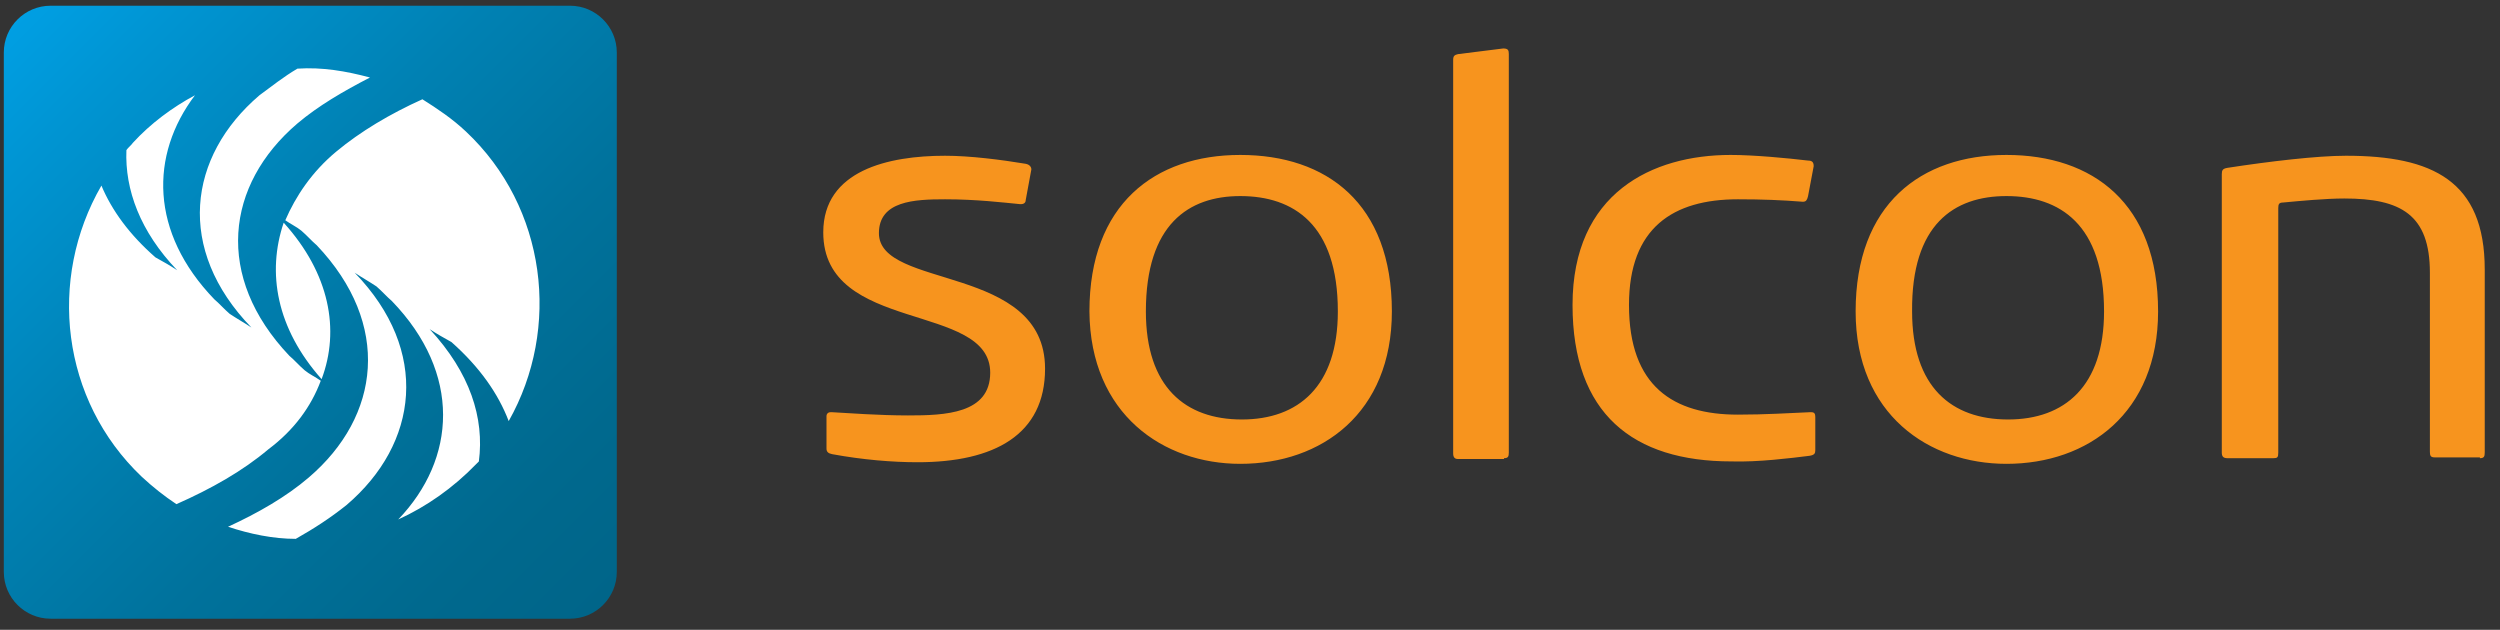
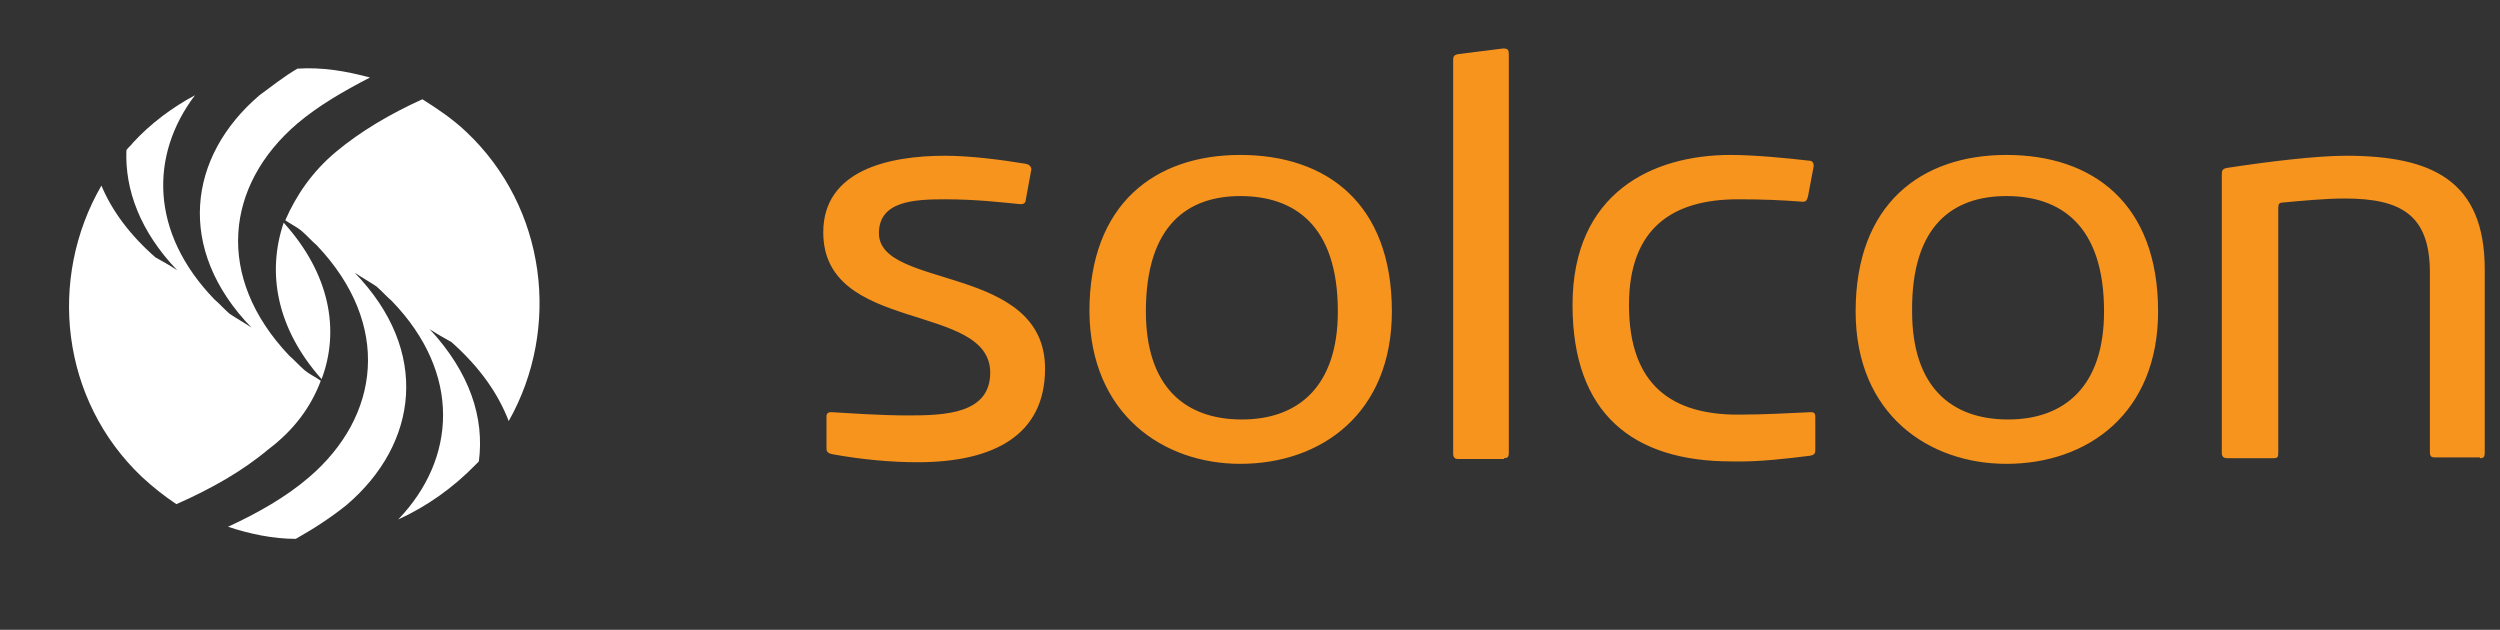
<svg xmlns="http://www.w3.org/2000/svg" width="131" height="33" viewBox="0 0 131 33" fill="none">
  <rect x="0" y="0" width="131" height="33" fill="#333333" stroke="none" />
  <path d="M48.084 24.221C46.773 24.221 45.21 24.094 43.604 23.798C43.392 23.756 43.308 23.671 43.308 23.502V21.812C43.308 21.685 43.392 21.6 43.519 21.6H43.604C44.364 21.643 46.097 21.769 47.577 21.769C49.521 21.769 51.887 21.685 51.887 19.529C51.887 15.81 43.139 17.501 43.139 12.176C43.139 8.922 46.562 8.161 49.521 8.161C50.831 8.161 52.479 8.372 53.747 8.583C53.958 8.626 54.043 8.753 54.043 8.879L53.747 10.485C53.747 10.612 53.662 10.697 53.493 10.697H53.451C52.563 10.612 51.169 10.443 49.521 10.443C47.915 10.443 46.055 10.528 46.055 12.218C46.055 15.177 54.761 13.824 54.761 19.318C54.761 22.784 52.099 24.221 48.084 24.221ZM64.989 24.305C69.257 24.305 72.934 21.643 72.934 16.318C72.934 10.654 69.511 8.119 64.989 8.119C60.509 8.119 57.086 10.697 57.086 16.318C57.128 21.727 60.974 24.305 64.989 24.305ZM64.989 10.274C67.778 10.274 70.103 11.753 70.103 16.318C70.103 20.248 68.032 21.981 65.073 21.981C62.115 21.981 60.044 20.29 60.044 16.318C60.044 11.753 62.284 10.274 64.989 10.274ZM78.809 24.009C79.02 24.009 79.062 23.925 79.062 23.713V2.836C79.062 2.624 79.02 2.54 78.766 2.54L76.4 2.836C76.231 2.878 76.146 2.92 76.146 3.132V23.756C76.146 23.967 76.231 24.052 76.4 24.052H78.809M94.826 23.883C95.08 23.84 95.122 23.756 95.122 23.587V21.854C95.122 21.685 95.08 21.6 94.911 21.6H94.826C93.812 21.643 92.502 21.727 91.065 21.727C87.684 21.727 85.359 20.248 85.359 15.979C85.359 11.922 87.684 10.443 91.065 10.443C92.333 10.443 93.389 10.485 94.446 10.57H94.488C94.657 10.57 94.699 10.443 94.742 10.274L95.037 8.71C95.037 8.499 94.953 8.414 94.742 8.414C93.685 8.288 91.91 8.119 90.684 8.119C86.585 8.119 82.401 10.105 82.401 15.979C82.401 21.685 85.571 24.178 90.727 24.178C92.121 24.221 93.812 24.009 94.826 23.883ZM105.138 24.305C109.407 24.305 113.084 21.643 113.084 16.318C113.084 10.654 109.66 8.119 105.138 8.119C100.658 8.119 97.235 10.697 97.235 16.318C97.235 21.727 101.081 24.305 105.138 24.305ZM105.138 10.274C107.928 10.274 110.252 11.753 110.252 16.318C110.252 20.248 108.181 21.981 105.223 21.981C102.264 21.981 100.194 20.29 100.194 16.318C100.151 11.753 102.391 10.274 105.138 10.274ZM129.946 24.009C130.158 24.009 130.2 23.925 130.2 23.713V14.12C130.2 9.471 127.453 8.161 122.931 8.161C121.409 8.161 118.916 8.457 116.718 8.795C116.465 8.837 116.422 8.922 116.422 9.133V23.713C116.422 23.925 116.507 24.009 116.718 24.009H119.127C119.339 24.009 119.381 23.967 119.381 23.713V10.908C119.381 10.697 119.423 10.612 119.634 10.612C120.522 10.528 121.874 10.401 122.846 10.401C125.805 10.401 127.326 11.246 127.326 14.289V23.671C127.326 23.883 127.368 23.967 127.58 23.967H129.946" fill="#F7941E" />
-   <path d="M29.868 0.3C31.221 0.3 32.32 1.399 32.32 2.751V29.968C32.32 31.321 31.221 32.42 29.868 32.42H2.651C1.299 32.42 0.2 31.321 0.2 29.968V2.751C0.2 1.399 1.299 0.3 2.651 0.3H29.868V0.3Z" fill="url(#paint0_linear_26_507)" />
  <path d="M16.809 19.952C16.513 19.741 16.218 19.614 15.964 19.403C15.668 19.149 15.415 18.853 15.161 18.642C11.231 14.5 11.822 9.682 15.584 6.47C16.682 5.541 17.993 4.78 19.387 4.061C18.119 3.723 16.894 3.512 15.584 3.597C14.865 4.019 14.231 4.526 13.597 4.991C9.836 8.203 9.202 13.063 13.175 17.163C12.794 16.909 12.414 16.698 12.034 16.444C11.738 16.191 11.484 15.895 11.231 15.684C7.85 12.176 7.85 8.119 10.216 4.991C9.033 5.625 7.892 6.47 6.962 7.485C6.878 7.611 6.708 7.738 6.624 7.865C6.539 9.936 7.342 12.134 9.286 14.162C8.906 13.909 8.526 13.697 8.145 13.486C6.793 12.303 5.863 11.035 5.314 9.725C2.482 14.627 3.201 20.966 7.427 24.981C8.019 25.531 8.61 25.996 9.244 26.418C11.062 25.615 12.71 24.686 14.062 23.544C15.415 22.53 16.302 21.305 16.809 19.952ZM24.416 6.893C23.698 6.217 22.937 5.71 22.134 5.202C20.444 5.963 18.88 6.893 17.612 7.95C16.344 9.006 15.499 10.274 14.95 11.542C15.245 11.753 15.541 11.88 15.795 12.091C16.091 12.345 16.344 12.641 16.598 12.852C20.528 16.994 19.937 21.812 16.175 25.024C14.992 26.038 13.513 26.883 11.949 27.602C13.09 27.982 14.316 28.236 15.499 28.236C16.471 27.686 17.316 27.137 18.162 26.461C21.923 23.249 22.557 18.389 18.584 14.289C18.965 14.543 19.345 14.754 19.725 15.007C20.021 15.261 20.275 15.557 20.528 15.768C24.205 19.572 23.909 24.052 20.866 27.221C22.346 26.545 23.74 25.573 24.966 24.305L25.093 24.178C25.389 21.896 24.628 19.529 22.515 17.247C22.895 17.501 23.275 17.712 23.656 17.924C25.135 19.234 26.107 20.628 26.656 22.065C29.404 17.205 28.643 10.866 24.416 6.893ZM16.852 19.868C17.823 17.29 17.274 14.331 14.865 11.669C13.978 14.289 14.485 17.205 16.852 19.868Z" fill="white" />
  <defs>
    <linearGradient id="paint0_linear_26_507" x1="0.923" y1="1.009" x2="31.578" y2="31.665" gradientUnits="userSpaceOnUse">
      <stop stop-color="#009FE3" />
      <stop offset="0.121" stop-color="#0095D3" />
      <stop offset="0.391" stop-color="#0081B3" />
      <stop offset="0.636" stop-color="#00729C" />
      <stop offset="0.847" stop-color="#00698E" />
      <stop offset="1" stop-color="#006589" />
    </linearGradient>
  </defs>
</svg>